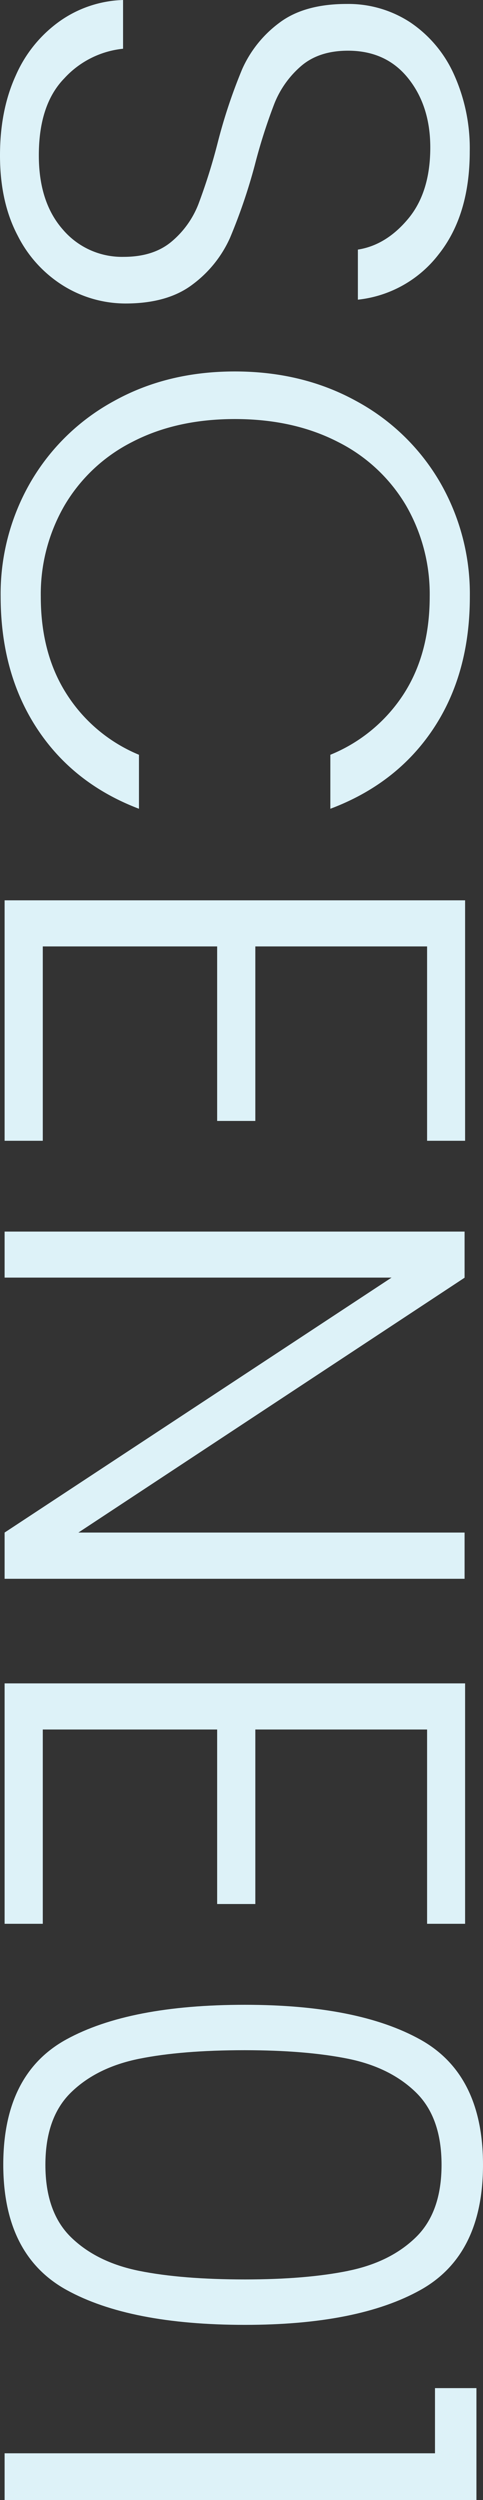
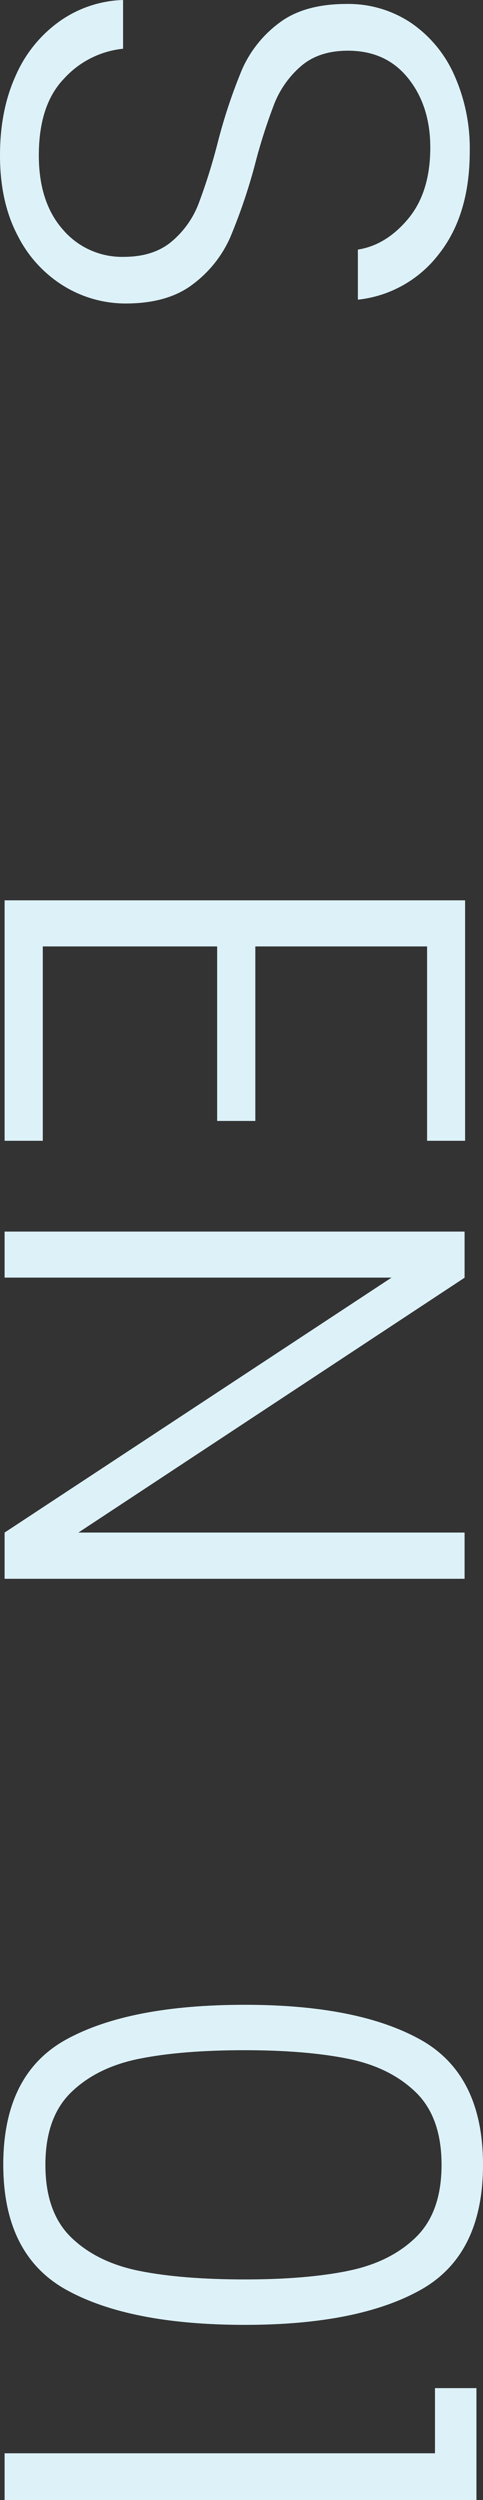
<svg xmlns="http://www.w3.org/2000/svg" width="147.89" height="764.85" viewBox="0 0 147.89 764.85">
  <rect x="0" y="0" width="147.89" height="764.85" fill="#333333" stroke="none" />
  <defs>
    <style>.cls-1{fill:#ddf2f8;}</style>
  </defs>
  <g id="レイヤー_2" data-name="レイヤー 2">
    <g id="デザイン">
      <path class="cls-1" d="M4.84,23.07A40,40,0,0,1,18.34,6.45,35.44,35.44,0,0,1,37.68,0V14.91a28.25,28.25,0,0,0-18,9.07Q11.88,32,11.89,47.55q0,14.31,7.35,22.67a23.76,23.76,0,0,0,18.64,8.36q9.06,0,14.61-4.63a28.37,28.37,0,0,0,8.26-11.49,179.49,179.49,0,0,0,5.94-18.94,164.56,164.56,0,0,1,7.46-22.36A35.68,35.68,0,0,1,85.43,7.05Q93.1,1.2,106.19,1.21a34.55,34.55,0,0,1,19.44,5.64A37.83,37.83,0,0,1,139,22.77a54.81,54.81,0,0,1,4.83,23.57q0,19.54-9.57,31.54a36,36,0,0,1-24.68,13.8V76.36Q118.26,75,125,66.9t6.75-21.77q0-12.69-6.75-21.15t-18.43-8.47q-8.86,0-14.31,4.64A29.61,29.61,0,0,0,84,31.73a170.69,170.69,0,0,0-6,18.84,171.75,171.75,0,0,1-7.56,22.17A36.13,36.13,0,0,1,59,87q-7.66,5.85-20.56,5.85a36.26,36.26,0,0,1-18.73-5.24A38.27,38.27,0,0,1,5.44,72.13Q0,61.86,0,47.55,0,33.65,4.84,23.07Z" />
-       <path class="cls-1" d="M109.11,122.71a65.87,65.87,0,0,1,25.59,24.78,68.3,68.3,0,0,1,9.16,35.06q0,23.58-11.18,40.4t-31.53,24.48V230.91a48.48,48.48,0,0,0,22.36-18.44q8.05-12.39,8.06-29.92a54.16,54.16,0,0,0-7.25-27.91,50.43,50.43,0,0,0-20.85-19.44q-13.6-7-31.54-7t-31.43,7a50.47,50.47,0,0,0-20.75,19.44,54.16,54.16,0,0,0-7.26,27.91q0,17.53,8,29.92a48,48,0,0,0,22.06,18.44v16.52q-20.14-7.67-31.23-24.58T.2,182.55a68.21,68.21,0,0,1,9.17-35.06,65.94,65.94,0,0,1,25.49-24.78q16.32-9.08,37.07-9.07T109.11,122.71Z" />
      <path class="cls-1" d="M130.77,289.54H78.18v53.39H66.49V289.54H13.1V349H1.41V275.44h141V349H130.77Z" />
      <path class="cls-1" d="M1.41,483V468.86l118.48-78H1.41V376.78H142.25v14.11L24,468.86H142.25V483Z" />
-       <path class="cls-1" d="M130.77,529.11H78.18V582.5H66.49V529.11H13.1v59.44H1.41V515h141v73.55H130.77Z" />
      <path class="cls-1" d="M128.75,624q19.14,10.68,19.14,38.28t-19.14,38.29Q109.61,711.25,75,711.25q-35.25,0-54.6-10.67T1,662.29q0-27.79,19.34-38.38T75,613.33Q109.62,613.33,128.75,624Zm-22.16,70.72q12.89-2.61,20.75-10.27t7.86-22.17q0-14.5-7.86-22.16t-20.75-10.28q-12.9-2.61-31.64-2.62-19.33,0-32.33,2.62T21.76,640.13q-7.86,7.65-7.86,22.16t7.86,22.17q7.86,7.65,20.86,10.27T75,697.35Q93.7,697.35,106.59,694.73Z" />
      <path class="cls-1" d="M133.19,730.6h12.69v34.25H1.41V750.54H133.19Z" />
    </g>
  </g>
</svg>